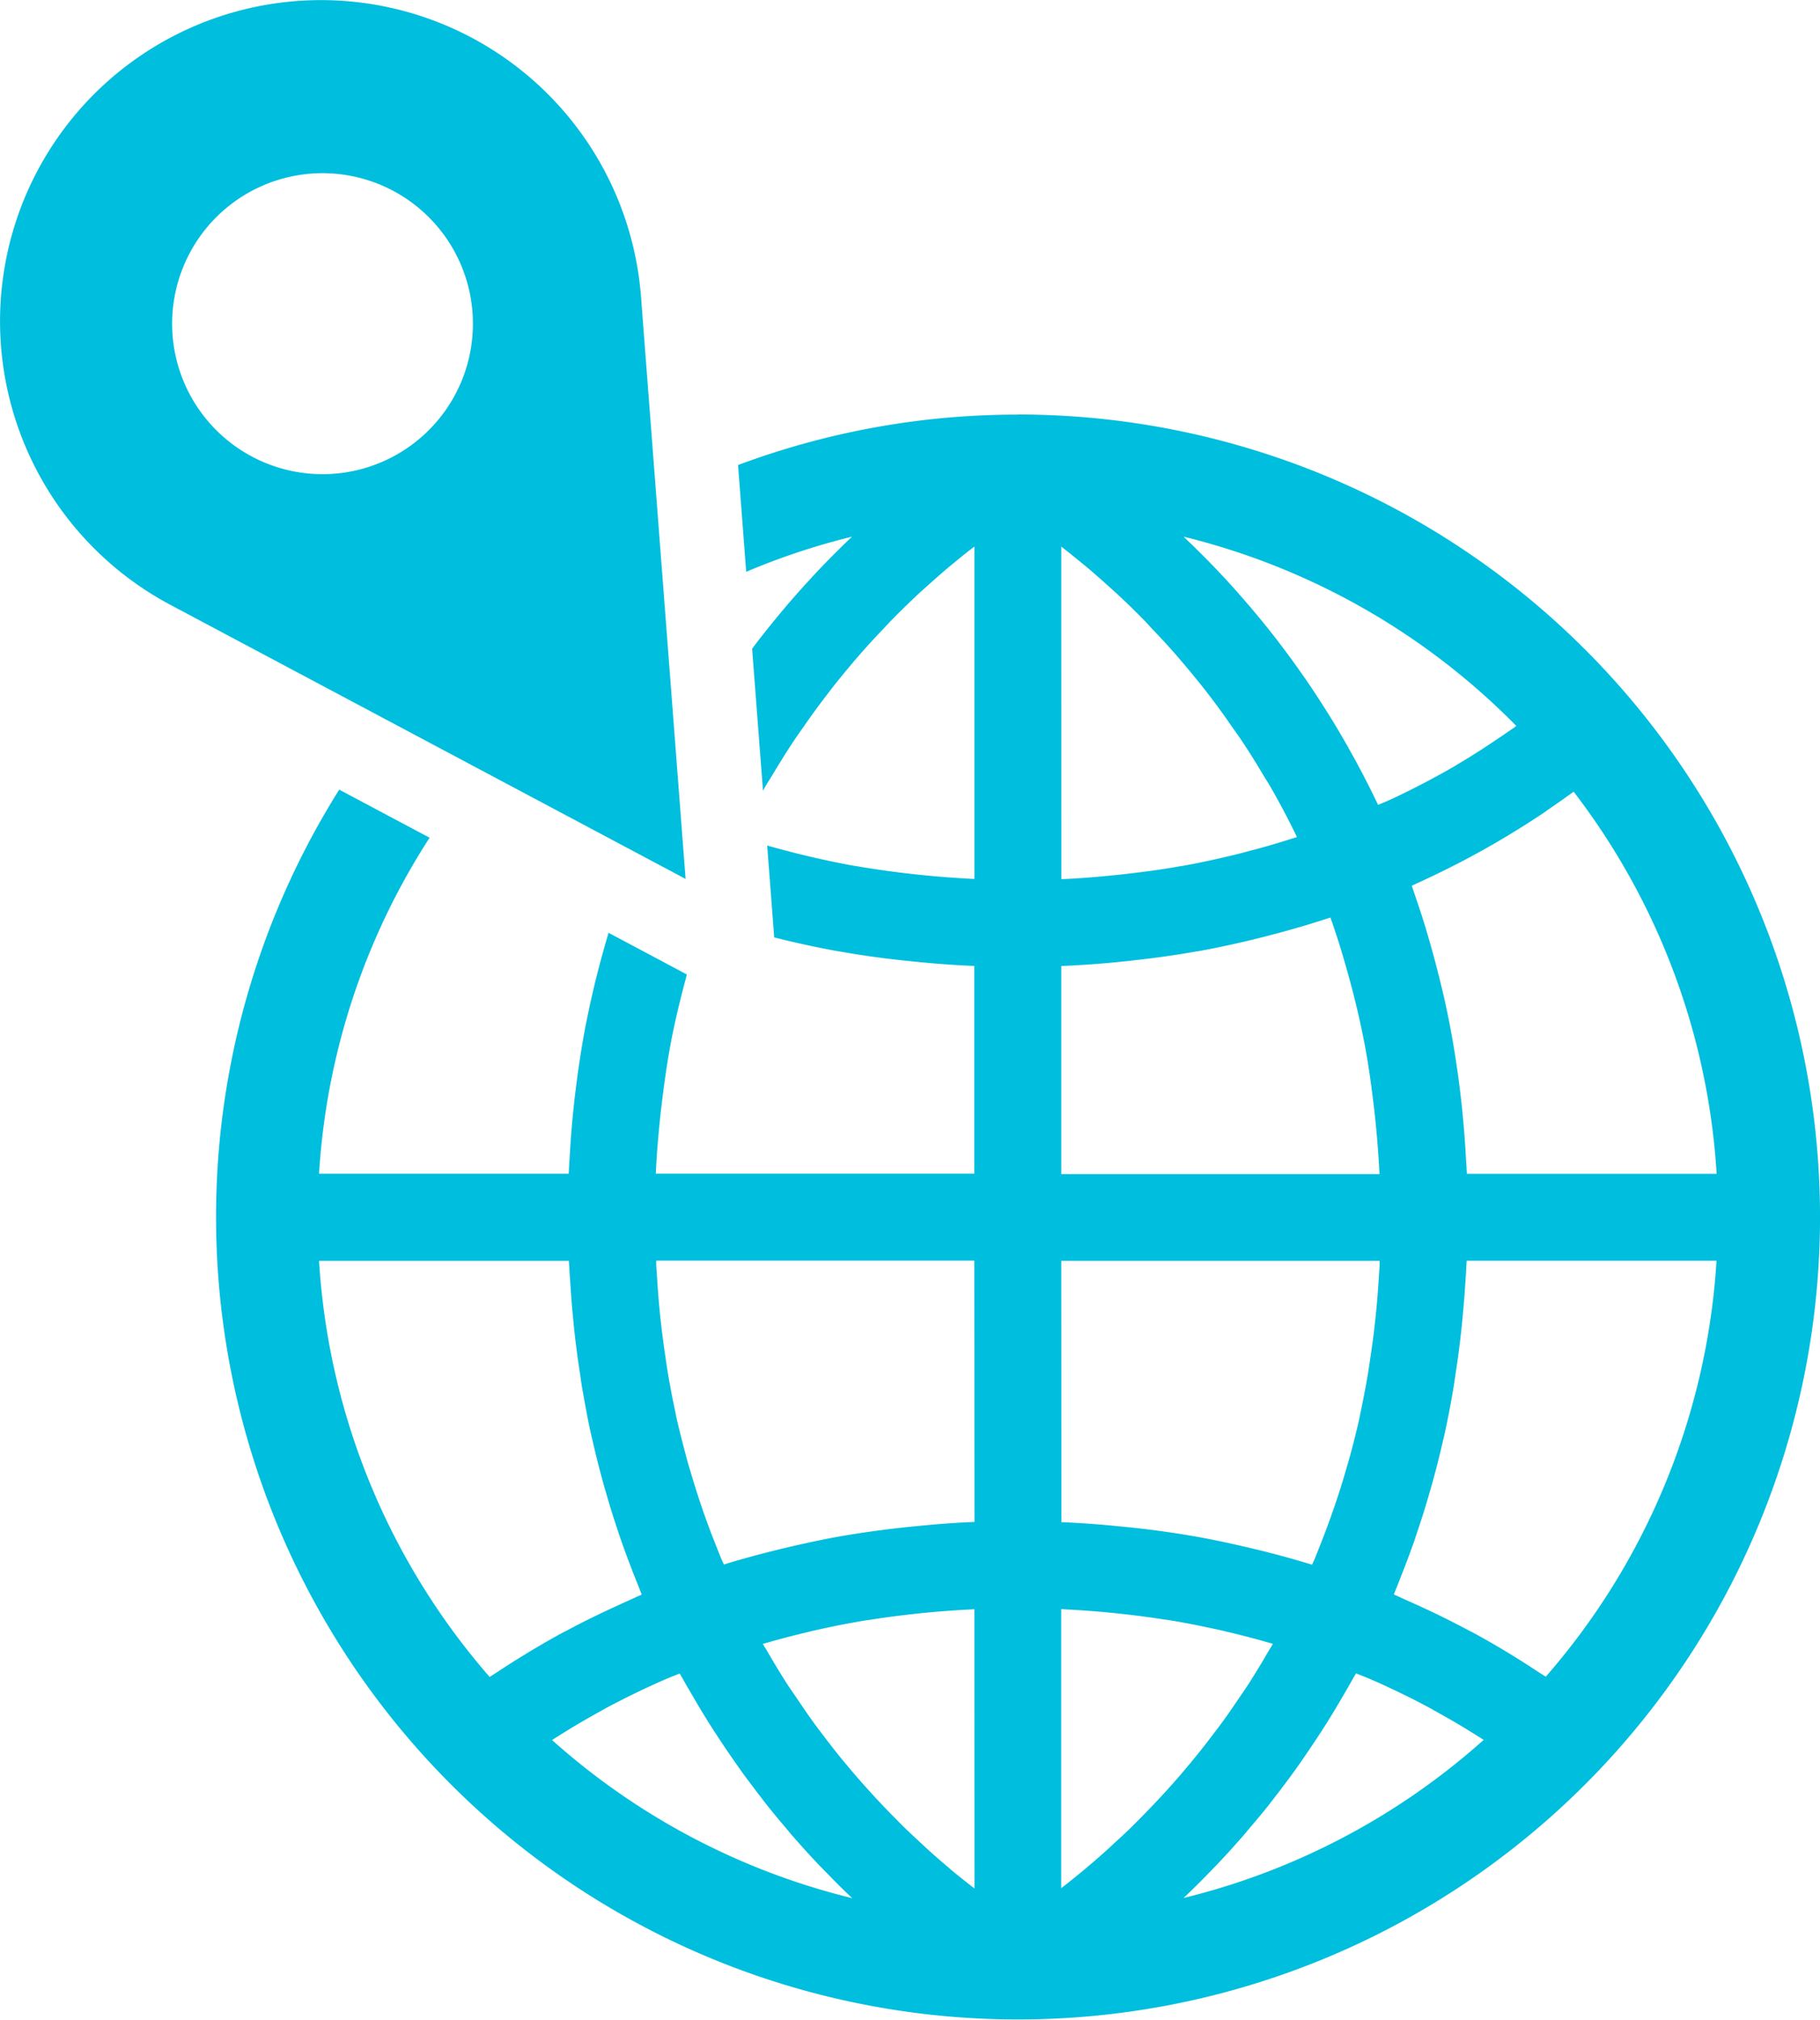
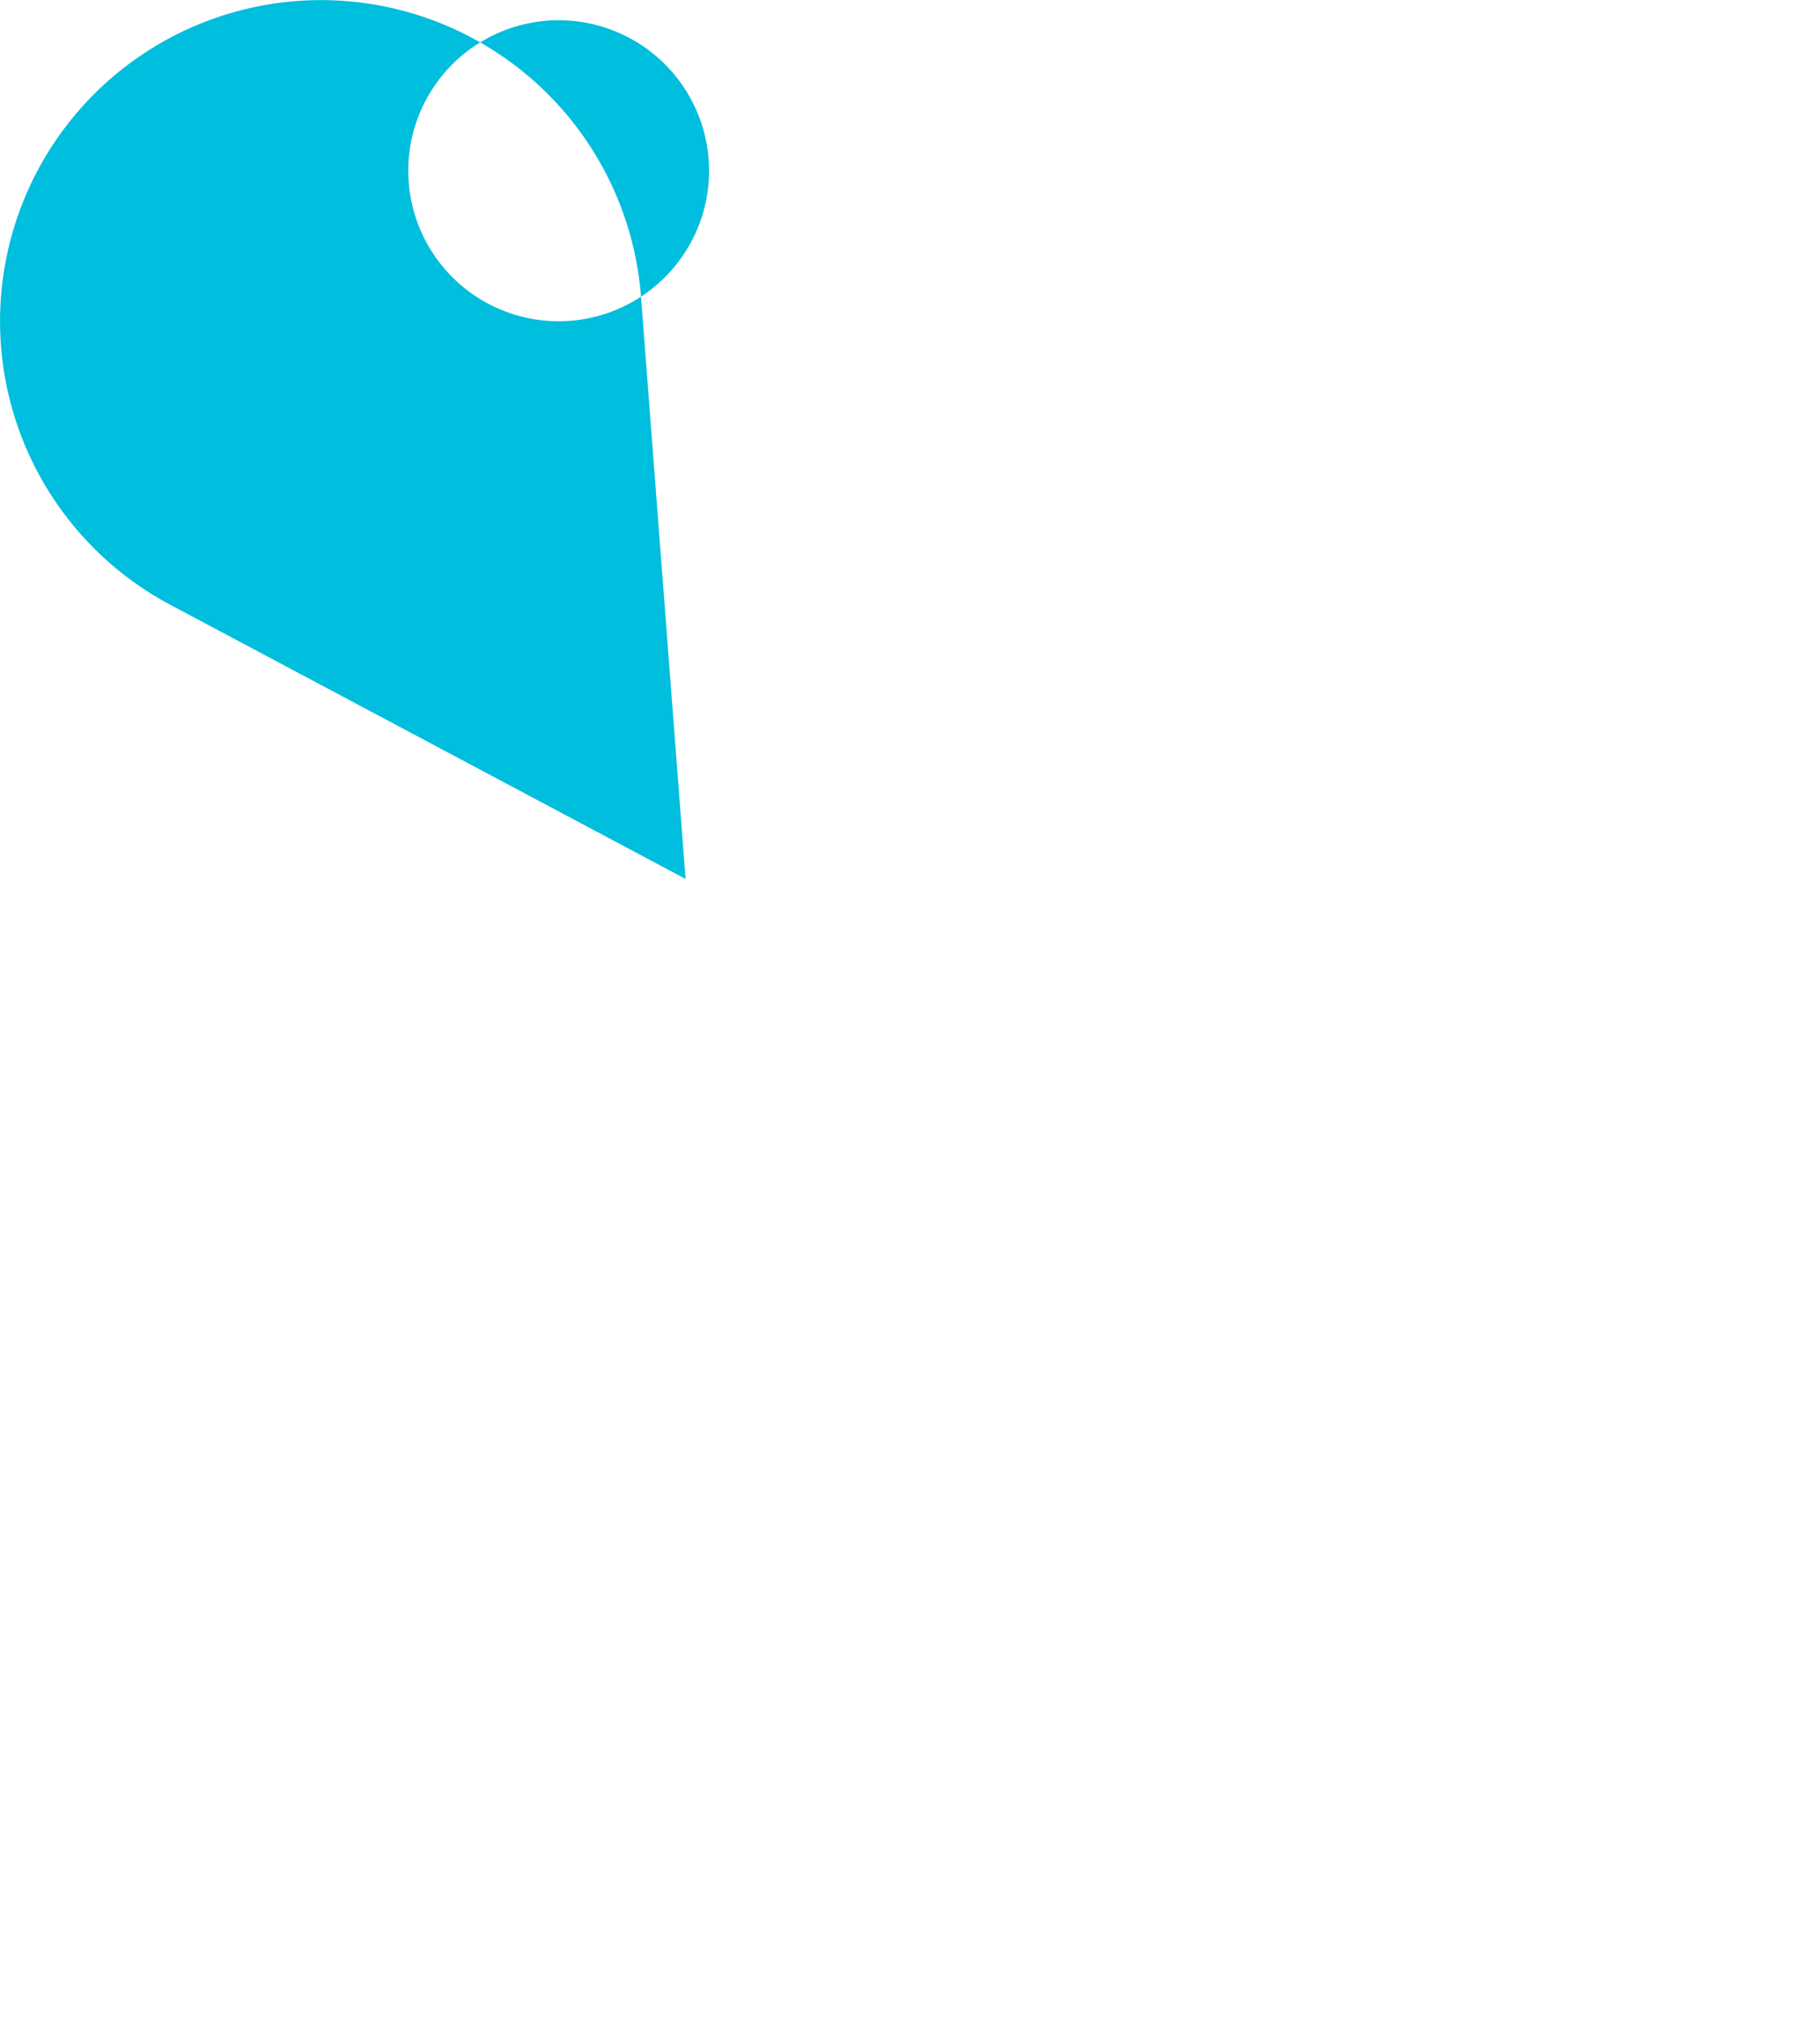
<svg xmlns="http://www.w3.org/2000/svg" data-name="Group 309" width="63.109" height="70">
  <defs>
    <clipPath id="a">
      <path data-name="Rectangle 3244" fill="#00bedd" d="M0 0h63.109v70H0z" />
    </clipPath>
  </defs>
  <g data-name="Group 308" clip-path="url(#a)" fill="#00bedd">
-     <path data-name="Path 18071" d="M35.292 14.368a27.683 27.683 0 0 0-9.7 1.747l.283 3.7a24.07 24.07 0 0 1 3.667-1.217q-.191.182-.385.373l-.144.142q-.392.389-.791.816c-.045.048-.09.1-.135.147q-.409.442-.822.925l-.107.128c-.285.339-.569.689-.854 1.056-.018.023-.035.048-.054.07-.057.074-.113.152-.17.227l.377 4.921c.029-.052.057-.106.087-.157.074-.127.151-.242.224-.366.242-.4.487-.8.738-1.177.117-.178.237-.345.357-.515.214-.309.431-.61.65-.9.127-.168.254-.333.382-.5a31.278 31.278 0 0 1 1.023-1.225c.243-.274.485-.534.726-.785.092-.1.185-.2.275-.292.328-.334.654-.65.967-.942.063-.059.124-.11.188-.168.251-.227.5-.446.734-.647.106-.09.207-.172.31-.257.185-.152.368-.3.539-.433l.131-.1v11.518h-.048a32.503 32.503 0 0 1-1.837-.141q-.242-.024-.484-.053a33.034 33.034 0 0 1-1.686-.242c-.058-.01-.117-.017-.173-.027a31.867 31.867 0 0 1-2.25-.501q-.355-.092-.708-.192l.072.937.172 2.246.09.023a33.14 33.14 0 0 0 2.041.443c.035.007.071.01.1.016a33.078 33.078 0 0 0 2.53.347c.7.073 1.413.129 2.129.159h.048v7.2H22.741v-.02c.031-.692.092-1.374.164-2.048.017-.167.039-.334.058-.5.083-.664.178-1.325.3-1.975 0-.01 0-.022.006-.034.126-.656.28-1.3.447-1.941.034-.128.069-.257.1-.385l-1.407-.749-1.307-.695-.081.277q-.148.509-.281 1.025c-.036.146-.075.291-.11.437a41.3 41.3 0 0 0-.3 1.358l-.019.095c-.095.491-.175.987-.248 1.485-.022.139-.039.279-.057.418-.049.37-.093.741-.131 1.114-.017.157-.031.316-.045.475-.035.4-.061.8-.083 1.2-.006.115-.016.229-.019.345 0 .04-.008.079-.008.12h-8.657a24.116 24.116 0 0 1 3.834-11.644l-3.134-1.666a27.809 27.809 0 1 0 23.529-13M17.279 57.92l-.3.193a24.175 24.175 0 0 1-5.916-14.422h8.665c0 .085.011.17.015.257.008.184.022.368.035.554q.037.618.1 1.233c.018.194.038.389.06.581q.074.642.172 1.272c.024.154.043.307.067.458.1.567.2 1.132.325 1.688.019.086.042.168.06.253q.162.705.354 1.4c.047.173.1.345.149.518.111.38.231.758.357 1.132.059.177.118.353.18.526.146.408.3.812.46 1.213.05.121.095.246.146.365.015.039.028.079.045.118-.14.058-.276.125-.415.187a29.96 29.96 0 0 0-.484.22c-.563.258-1.119.527-1.665.82-.068.038-.137.069-.205.106-.6.326-1.189.678-1.766 1.043-.147.092-.291.187-.436.282m1.86 2.381.207-.13q.7-.443 1.429-.844c.088-.048.173-.1.262-.147a29.13 29.13 0 0 1 2.021-.978c.169-.074.341-.136.509-.205.036.064.073.123.107.185.1.188.211.368.318.55a26.473 26.473 0 0 0 .864 1.409c.175.267.35.528.528.785.118.167.234.335.352.5.187.257.373.5.562.751.11.141.219.286.329.423.217.271.432.529.65.784.081.1.164.2.245.29q.45.515.892.979l.168.17c.24.248.478.489.711.717.086.083.171.162.256.242a24.235 24.235 0 0 1-10.409-5.48m14.647 5.143a.275.275 0 0 1-.027-.021 30.632 30.632 0 0 1-.754-.6 2.027 2.027 0 0 1-.113-.1 21.815 21.815 0 0 1-.7-.609c-.095-.085-.194-.18-.291-.27-.19-.174-.381-.354-.577-.543-.115-.113-.231-.234-.348-.351a25.84 25.84 0 0 1-.554-.577c-.126-.133-.25-.272-.376-.411a22.42 22.42 0 0 1-.55-.631c-.128-.151-.255-.3-.384-.461a26.236 26.236 0 0 1-.551-.706c-.125-.164-.25-.325-.374-.5-.19-.261-.376-.536-.562-.812-.113-.168-.229-.331-.34-.5a29.012 29.012 0 0 1-.63-1.036c-.067-.117-.139-.227-.207-.347l.245-.069q.629-.179 1.271-.33c.129-.031.257-.063.385-.092a30.849 30.849 0 0 1 1.624-.317c.092-.015.184-.025.275-.04q.7-.108 1.4-.185c.161-.019.32-.036.482-.05q.722-.069 1.453-.107c.068 0 .135-.01.2-.013Zm0-12.7h-.017c-.665.026-1.322.079-1.975.143a35.931 35.931 0 0 0-2.445.317c-.02 0-.04.008-.059.01-.627.107-1.243.238-1.857.38q-.239.055-.475.113c-.624.154-1.243.319-1.852.508a.02.02 0 0 1-.011 0c-.026-.06-.056-.12-.082-.181-.063-.148-.119-.3-.178-.446q-.2-.492-.378-.993c-.06-.168-.118-.338-.176-.508-.114-.339-.22-.682-.323-1.026-.045-.153-.092-.3-.134-.456q-.2-.735-.375-1.485c-.014-.064-.023-.129-.036-.193q-.145-.664-.257-1.338c-.03-.171-.054-.346-.08-.521-.052-.352-.1-.7-.143-1.061-.021-.188-.043-.375-.061-.564a28.153 28.153 0 0 1-.089-1.132c-.011-.159-.023-.314-.032-.475v-.149h11.03Zm19.828-24.641c.318-.216.635-.439.949-.665a24.148 24.148 0 0 1 4.958 13.242h-8.662c0-.04 0-.079-.007-.12 0-.115-.014-.229-.02-.343a34.535 34.535 0 0 0-.314-3.208c-.073-.5-.154-.994-.25-1.485 0-.031-.012-.063-.018-.095q-.133-.684-.3-1.358c-.034-.146-.073-.291-.109-.436q-.133-.518-.28-1.028c-.043-.15-.086-.3-.131-.448q-.177-.582-.378-1.157c-.028-.082-.054-.163-.083-.245-.007-.02-.012-.04-.02-.06.072-.031.141-.069.214-.1q.56-.254 1.107-.531l.359-.182q1.357-.706 2.636-1.544c.118-.077.233-.154.35-.232m-1.04-2.952-.085.066c-.131.091-.263.18-.394.269-.511.35-1.028.686-1.561 1-.036.02-.072.044-.108.067a28.174 28.174 0 0 1-2.154 1.124c-.16.077-.328.14-.49.213l-.046-.091q-.346-.723-.713-1.4c-.035-.066-.071-.128-.106-.191-.251-.456-.508-.9-.771-1.326-.027-.045-.056-.088-.084-.135a33.438 33.438 0 0 0-.836-1.274.362.362 0 0 0-.024-.033q-.433-.623-.876-1.2l-.042-.056a30.69 30.69 0 0 0-.863-1.066c-.033-.039-.065-.08-.1-.117a34.723 34.723 0 0 0-.825-.933l-.132-.139a24.185 24.185 0 0 0-.8-.822c-.047-.047-.093-.091-.137-.137q-.2-.191-.389-.375a24.287 24.287 0 0 1 11.531 6.554m-15.775-6.211.136.106c.168.131.344.275.525.422.106.088.212.172.323.267.234.2.478.416.726.641.065.059.128.112.194.174.315.29.638.605.966.939.093.093.187.2.279.3.239.249.48.507.723.78.123.138.245.285.369.429.217.256.436.52.654.795a25.463 25.463 0 0 1 1.032 1.4c.12.171.241.337.359.516.25.374.493.767.733 1.171.075.125.154.243.228.372q.461.8.886 1.669l.039.087c-.074.024-.148.045-.221.068q-.727.232-1.473.424c-.155.042-.308.082-.463.12-.588.142-1.181.272-1.783.381-.057.01-.117.016-.173.027-.556.1-1.12.175-1.686.242q-.243.028-.487.053c-.607.063-1.218.114-1.836.141h-.048Zm0 14.533h.048a34.63 34.63 0 0 0 2.653-.216 33.415 33.415 0 0 0 2-.289c.038-.006.076-.01.112-.017a33.498 33.498 0 0 0 2.034-.442c.169-.041.338-.086.5-.129a32.97 32.97 0 0 0 1.982-.584.023.023 0 0 0 .009 0 .025.025 0 0 1 0 .013c.221.616.412 1.246.59 1.88a30.6 30.6 0 0 1 .584 2.454c.124.65.22 1.31.3 1.975a33.332 33.332 0 0 1 .222 2.548v.02H36.799Zm0 10.218h11.04v.149c-.008.16-.022.315-.031.475a29.955 29.955 0 0 1-.294 2.757c-.025.175-.05.35-.078.521q-.115.674-.255 1.338c-.015.064-.025.128-.038.193-.112.5-.238 1-.375 1.485-.041.154-.09.3-.133.456-.1.344-.209.686-.324 1.026q-.086.256-.177.508c-.119.335-.246.666-.376.993-.06.149-.116.3-.18.446-.025.061-.054.121-.082.181a.012.012 0 0 1-.009 0 32.86 32.86 0 0 0-2.33-.621 31.695 31.695 0 0 0-1.854-.38c-.021 0-.04-.008-.06-.01a33.36 33.36 0 0 0-2.446-.317 34.71 34.71 0 0 0-1.974-.143h-.02Zm3.378 18.656c-.192.2-.38.4-.567.588-.112.115-.227.23-.337.339-.2.2-.4.385-.6.565-.089.083-.182.173-.271.252-.264.237-.519.46-.765.664l-.051.044c-.266.222-.52.424-.76.611l-.03.021v-9.671c.069 0 .135.01.205.013q.729.038 1.451.107c.162.015.323.031.483.05q.7.077 1.4.185c.092.014.186.025.277.04.545.091 1.084.2 1.621.317.133.029.267.063.4.094q.627.148 1.243.323l.263.074c-.062.108-.126.206-.187.312a31.28 31.28 0 0 1-.648 1.065c-.109.168-.22.325-.328.487-.191.281-.38.56-.573.824-.122.167-.245.327-.368.488-.185.242-.37.484-.557.712-.126.155-.251.306-.378.455a23.972 23.972 0 0 1-.923 1.038m.861 3.429c.085-.079.17-.158.255-.242.236-.23.476-.471.716-.721.054-.056.108-.107.162-.166q.443-.464.893-.979c.084-.094.164-.195.248-.293.216-.253.432-.51.647-.778.111-.139.221-.285.332-.428.188-.244.374-.491.56-.748.119-.162.235-.328.351-.5.179-.257.355-.519.531-.788.115-.177.231-.355.345-.54.175-.281.347-.573.518-.867.106-.182.212-.362.316-.55.035-.063.072-.121.108-.185.168.069.342.132.509.205.13.057.259.112.387.171.551.253 1.1.52 1.634.807.087.047.174.1.261.147q.728.4 1.429.844l.207.13a24.246 24.246 0 0 1-10.408 5.48m12.564-7.667-.3-.191a29.756 29.756 0 0 0-2.203-1.327c-.067-.036-.136-.068-.206-.106a31.617 31.617 0 0 0-2.148-1.04c-.139-.061-.275-.129-.414-.187.017-.039.03-.079.045-.118.052-.119.1-.243.146-.365.159-.4.315-.805.461-1.213.062-.173.12-.349.178-.526q.191-.562.357-1.134l.15-.516q.192-.693.354-1.4c.018-.085.04-.167.06-.253.124-.556.23-1.121.325-1.688.025-.152.044-.3.068-.455a32.912 32.912 0 0 0 .232-1.855q.06-.614.1-1.233c.012-.185.026-.369.035-.554 0-.087.012-.172.014-.257h8.664a24.171 24.171 0 0 1-5.922 14.417" />
-     <path data-name="Path 18072" d="M22.227 10.281A11.129 11.129 0 1 0 5.906 20.959l17.867 9.5Zm-8.188 5.3a5.215 5.215 0 1 1 1.509-7.219 5.215 5.215 0 0 1-1.509 7.219" />
+     <path data-name="Path 18072" d="M22.227 10.281A11.129 11.129 0 1 0 5.906 20.959l17.867 9.5Za5.215 5.215 0 1 1 1.509-7.219 5.215 5.215 0 0 1-1.509 7.219" />
  </g>
</svg>